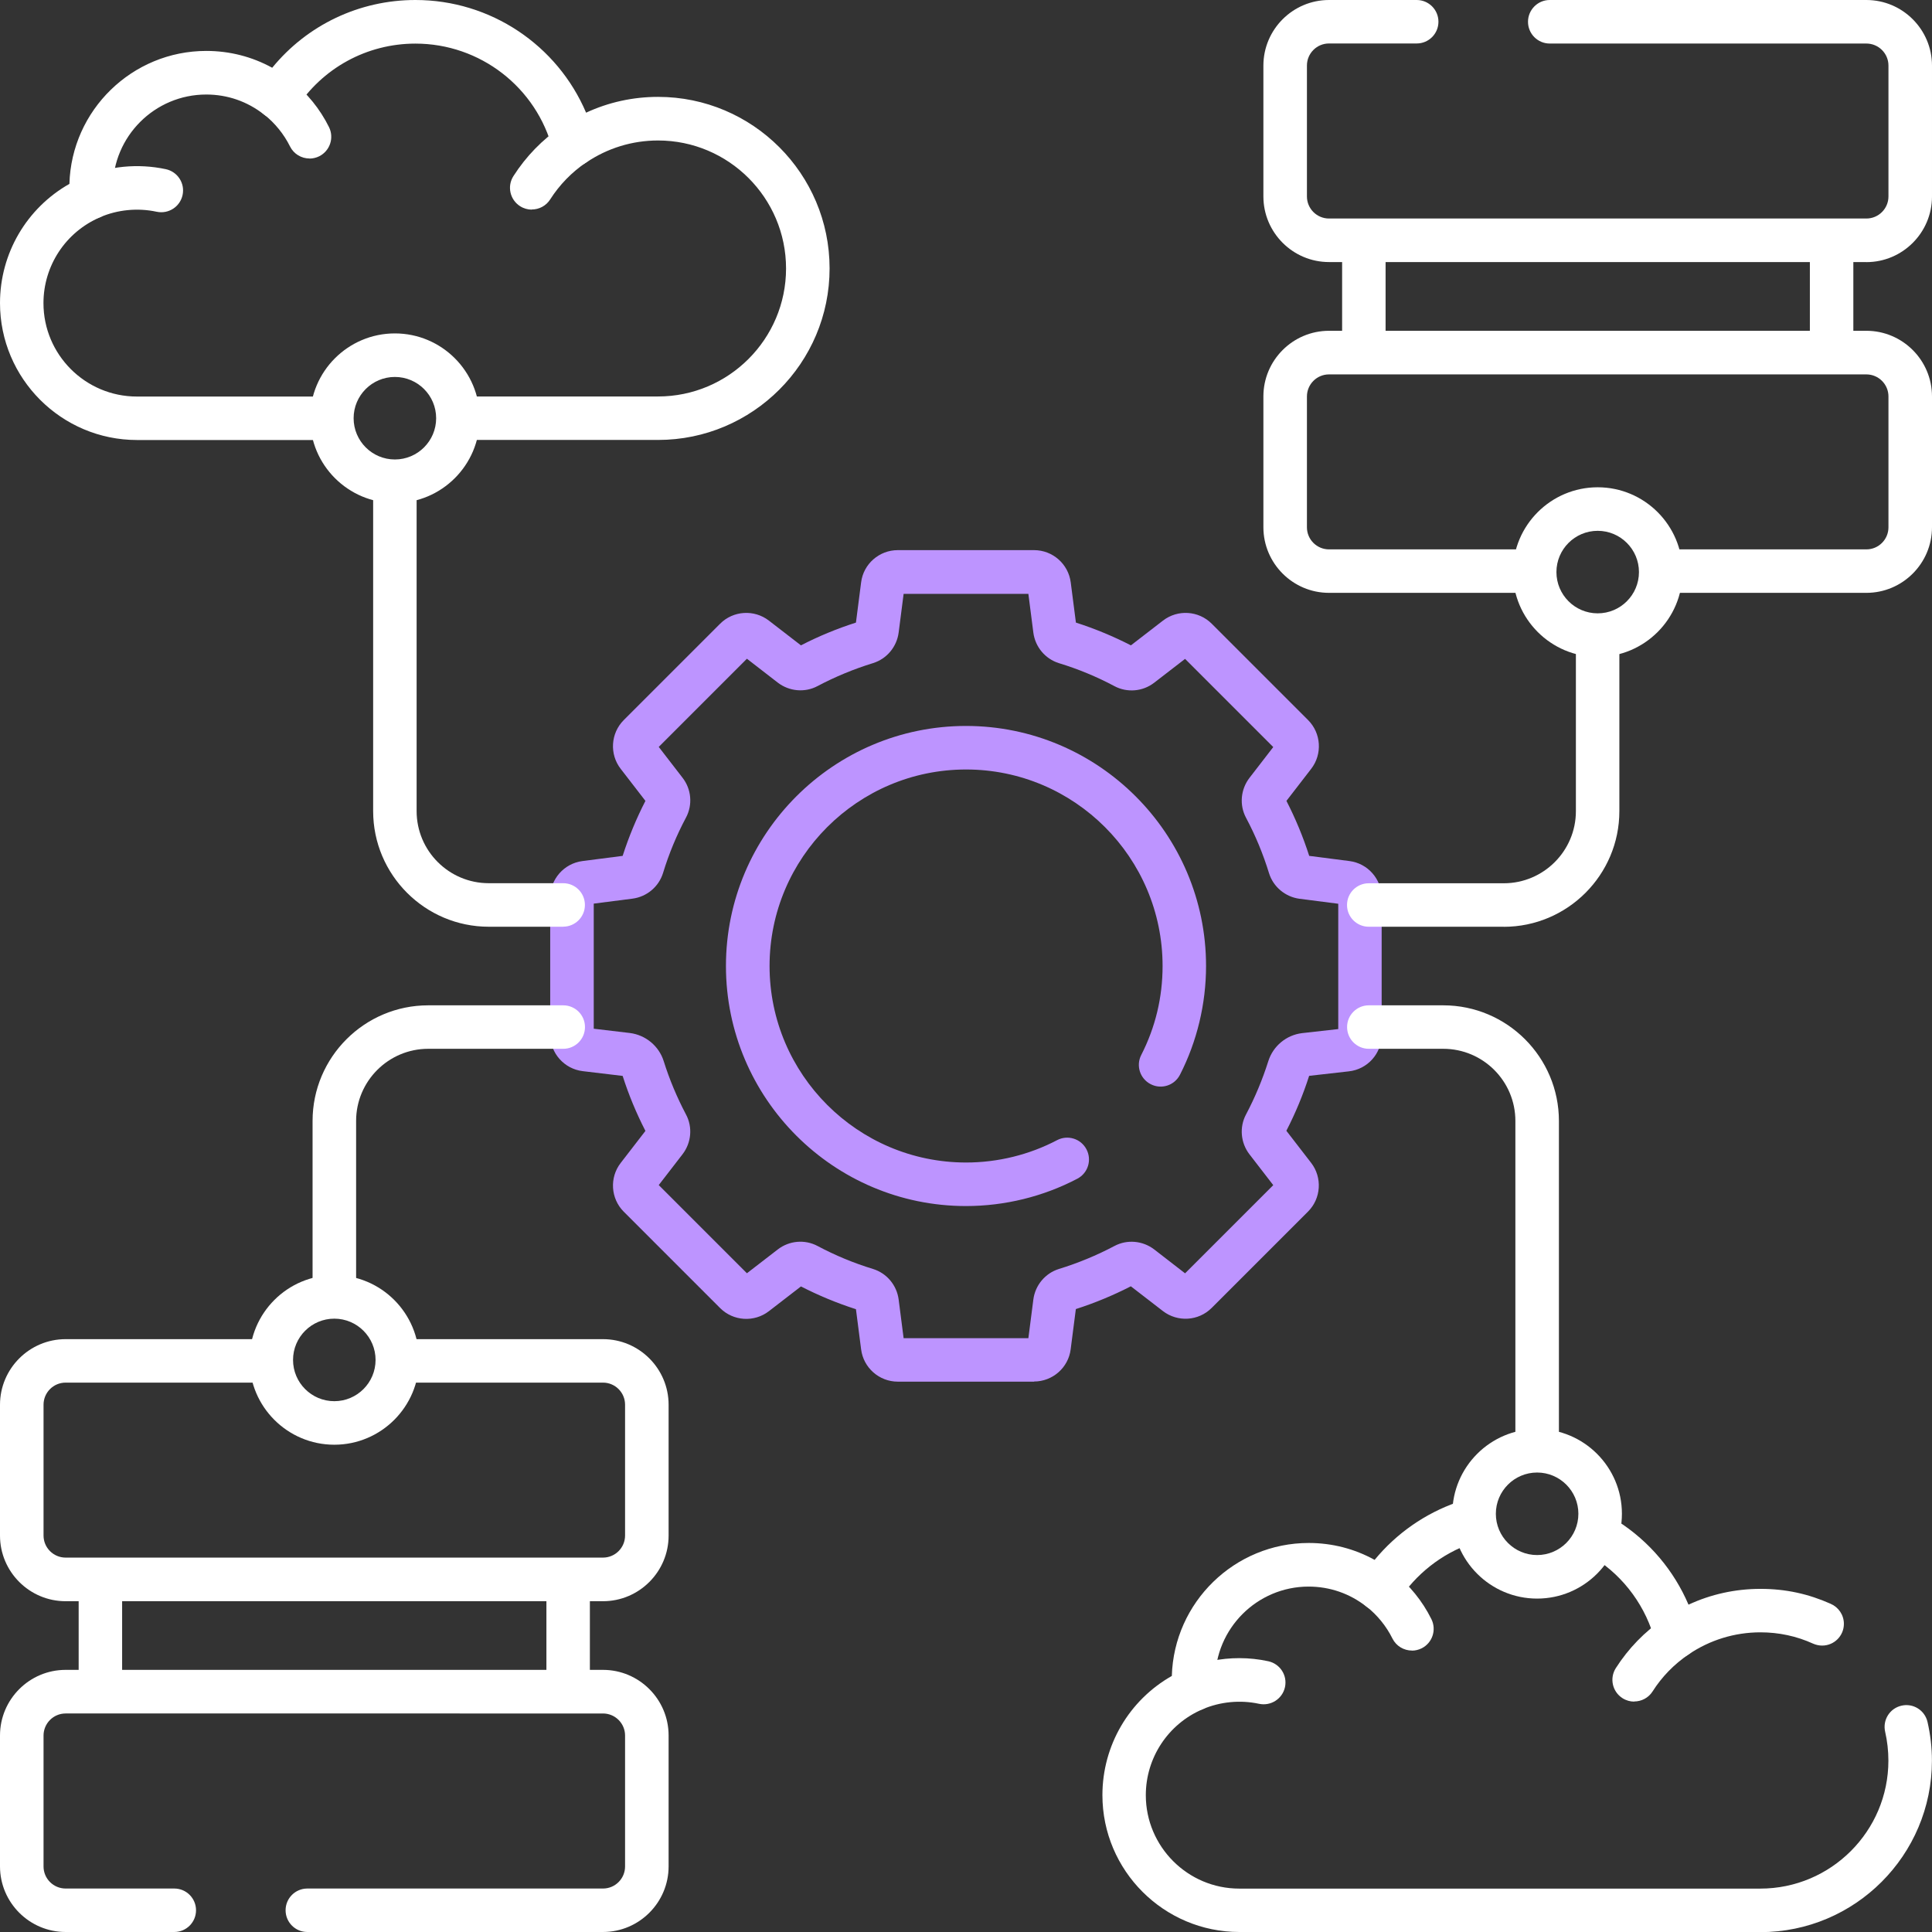
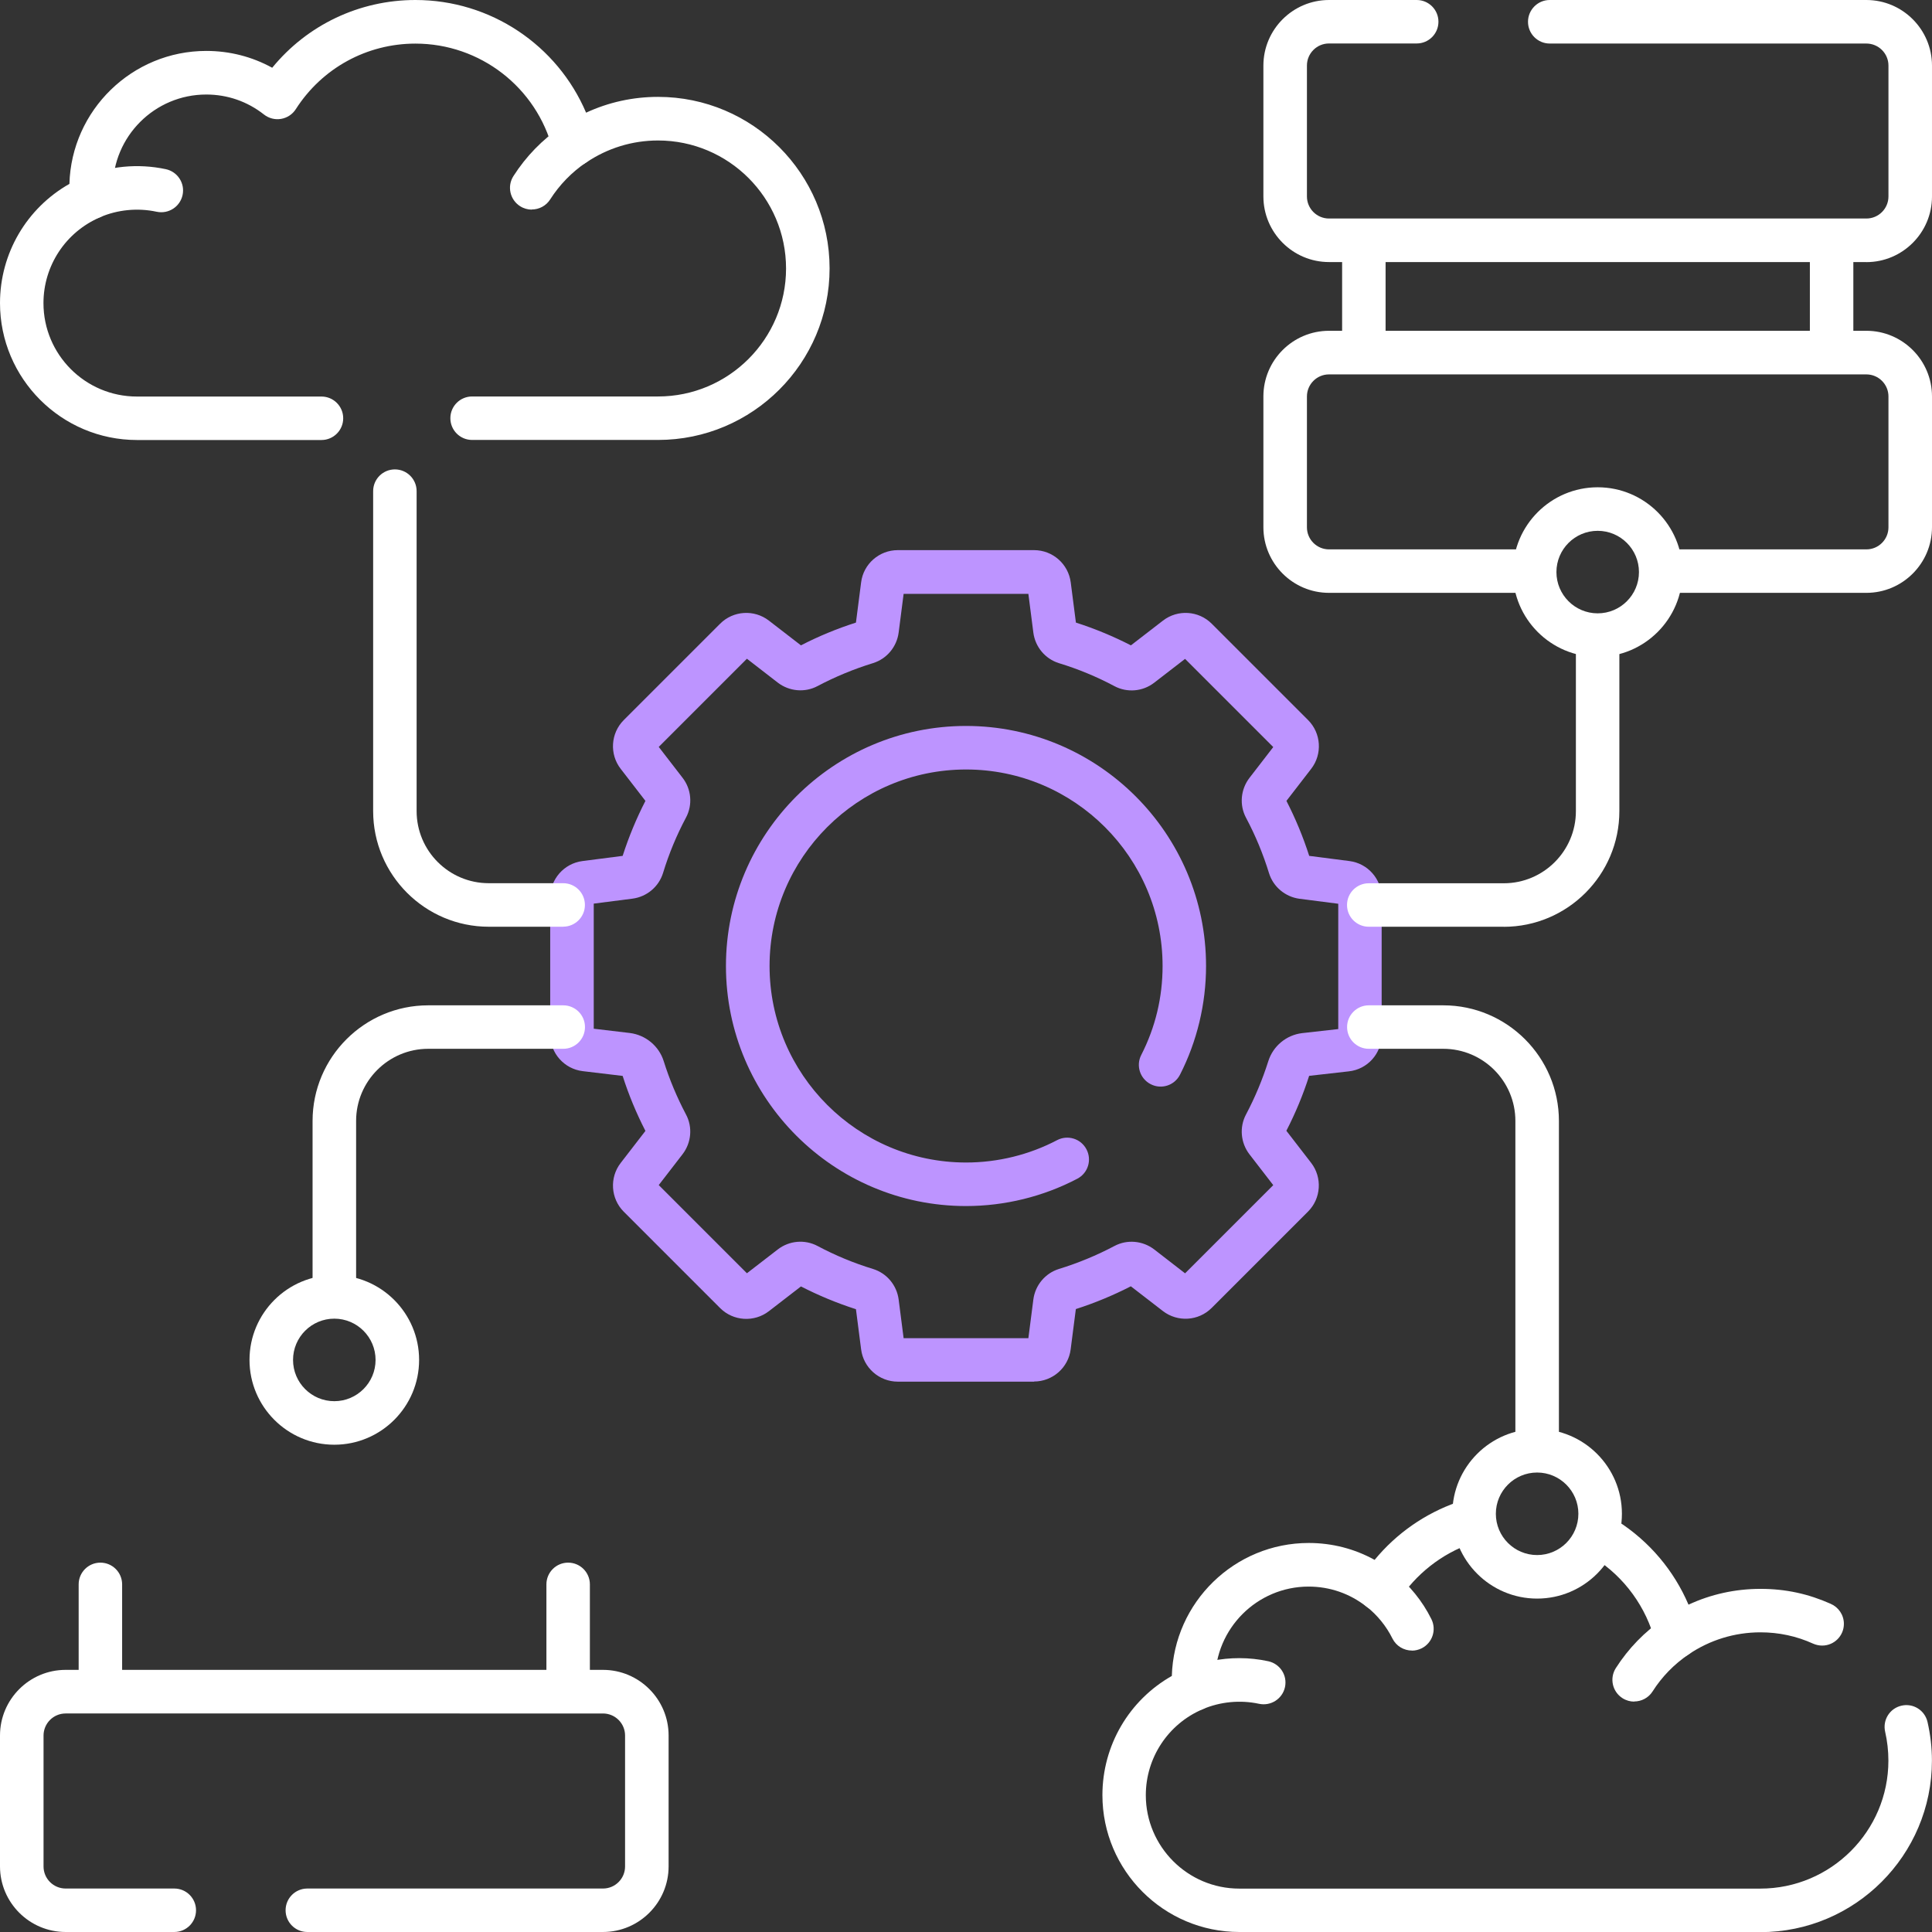
<svg xmlns="http://www.w3.org/2000/svg" id="Layer_1" version="1.1" viewBox="0 0 280 280">
  <rect x="0" y="0" width="280" height="280" fill="#333333" stroke="none" />
  <defs>
    <style>
      .st0 {
        fill: #bd94ff;
      }

      .st1 {
        fill: #fff;
      }
    </style>
  </defs>
  <path class="st1" d="M265.45,53.32c-1.74,0-3.15-1.41-3.15-3.15v-14.73c0-1.74,1.41-3.15,3.15-3.15s3.15,1.41,3.15,3.15v14.73c0,1.74-1.41,3.15-3.15,3.15Z" />
  <path class="st1" d="M197.66,52.5c-1.74,0-3.15-1.41-3.15-3.15v-13.91c0-1.74,1.41-3.15,3.15-3.15s3.15,1.41,3.15,3.15v13.91c0,1.74-1.41,3.15-3.15,3.15Z" />
  <path class="st1" d="M270.49,37.98h-77.88c-5.24,0-9.51-4.27-9.51-9.51V9.51C183.1,4.27,187.37,0,192.61,0h12.71c1.74,0,3.15,1.41,3.15,3.15s-1.41,3.15-3.15,3.15h-12.71c-1.77,0-3.2,1.44-3.2,3.2v18.97c0,1.77,1.44,3.2,3.2,3.2h77.88c1.77,0,3.2-1.44,3.2-3.2V9.51c0-1.77-1.44-3.2-3.2-3.2h-45.89c-1.74,0-3.15-1.41-3.15-3.15S222.86,0,224.6,0h45.89c5.24,0,9.51,4.27,9.51,9.51v18.97c0,5.24-4.27,9.51-9.51,9.51Z" />
  <path class="st1" d="M270.49,85.92h-28.01c-1.74,0-3.15-1.41-3.15-3.15s1.41-3.15,3.15-3.15h28.01c1.77,0,3.2-1.44,3.2-3.2v-18.96c0-1.77-1.44-3.2-3.2-3.2h-77.88c-1.77,0-3.2,1.44-3.2,3.2v18.96c0,1.77,1.44,3.2,3.2,3.2h28.23c1.74,0,3.15,1.41,3.15,3.15s-1.41,3.15-3.15,3.15h-28.23c-5.24,0-9.51-4.27-9.51-9.51v-18.96c0-5.24,4.27-9.51,9.51-9.51h77.88c5.24,0,9.51,4.27,9.51,9.51v18.96c0,5.24-4.27,9.51-9.51,9.51Z" />
  <path class="st1" d="M14.55,247.29c-1.74,0-3.15-1.41-3.15-3.15v-14.52c0-1.74,1.41-3.15,3.15-3.15s3.15,1.41,3.15,3.15v14.52c0,1.74-1.41,3.15-3.15,3.15Z" />
  <path class="st1" d="M82.34,247.29c-1.74,0-3.15-1.41-3.15-3.15v-14.52c0-1.74,1.41-3.15,3.15-3.15s3.15,1.41,3.15,3.15v14.52c0,1.74-1.41,3.15-3.15,3.15Z" />
-   <path class="st1" d="M87.39,232.06H9.51c-5.24,0-9.51-4.27-9.51-9.51v-18.96c0-5.24,4.27-9.51,9.51-9.51h28.66c1.74,0,3.15,1.41,3.15,3.15s-1.41,3.15-3.15,3.15H9.51c-1.77,0-3.2,1.44-3.2,3.2v18.96c0,1.77,1.44,3.2,3.2,3.2h77.88c1.77,0,3.2-1.44,3.2-3.2v-18.96c0-1.77-1.44-3.2-3.2-3.2h-28c-1.74,0-3.15-1.41-3.15-3.15s1.41-3.15,3.15-3.15h28c5.24,0,9.51,4.27,9.51,9.51v18.96c0,5.24-4.27,9.51-9.51,9.51Z" />
  <path class="st1" d="M87.39,280h-42.85c-1.74,0-3.15-1.41-3.15-3.15s1.41-3.15,3.15-3.15h42.85c1.77,0,3.2-1.44,3.2-3.2v-18.97c0-1.77-1.44-3.2-3.2-3.2H9.51c-1.77,0-3.2,1.44-3.2,3.2v18.97c0,1.77,1.44,3.2,3.2,3.2h15.75c1.74,0,3.15,1.41,3.15,3.15s-1.41,3.15-3.15,3.15h-15.75c-5.24,0-9.51-4.27-9.51-9.51v-18.97c0-5.24,4.27-9.51,9.51-9.51h77.88c5.24,0,9.51,4.27,9.51,9.51v18.97c0,5.24-4.27,9.51-9.51,9.51Z" />
  <path class="st1" d="M95.37,63.76h-26.95c-1.74,0-3.15-1.41-3.15-3.15s1.41-3.15,3.15-3.15h26.95c10.23,0,18.55-8.32,18.55-18.55s-8.32-18.55-18.55-18.55c-3.74,0-7.34,1.11-10.42,3.2-.85.58-1.93.71-2.89.34-.96-.36-1.68-1.17-1.94-2.16-2.34-9.08-10.53-15.42-19.91-15.42-7.05,0-13.53,3.55-17.34,9.5-.48.75-1.25,1.26-2.13,1.41-.88.15-1.78-.08-2.48-.63-2.41-1.9-5.3-2.9-8.37-2.9-7.47,0-13.54,6.07-13.54,13.54,0,.37.02.74.05,1.1.11,1.35-.66,2.61-1.9,3.15-4.98,2.14-8.2,7.02-8.2,12.44,0,7.47,6.07,13.54,13.54,13.54h26.75c1.74,0,3.15,1.41,3.15,3.15s-1.41,3.15-3.15,3.15h-26.75C8.9,63.76,0,54.86,0,43.92c0-7.21,3.88-13.77,10.06-17.27.3-10.68,9.09-19.27,19.84-19.27,3.39,0,6.64.84,9.55,2.44C44.52,3.62,52.07,0,60.21,0,71.11,0,80.78,6.55,84.94,16.33c3.25-1.51,6.79-2.29,10.43-2.29,13.71,0,24.86,11.15,24.86,24.86s-11.15,24.86-24.86,24.86Z" />
  <path class="st1" d="M13.26,31.73c-1.22,0-2.39-.71-2.9-1.91-.69-1.6.05-3.45,1.65-4.14,3.77-1.62,8.01-2.02,12.03-1.16,1.7.37,2.79,2.04,2.42,3.75-.37,1.7-2.04,2.78-3.75,2.42-2.74-.59-5.65-.31-8.21.79-.41.18-.83.26-1.24.26Z" />
-   <path class="st1" d="M44.86,22.97c-1.16,0-2.28-.64-2.83-1.75-.89-1.79-2.19-3.39-3.76-4.63-1.37-1.08-1.6-3.06-.53-4.43,1.08-1.37,3.06-1.6,4.43-.53,2.3,1.82,4.21,4.16,5.51,6.79.77,1.56.14,3.45-1.42,4.23-.45.22-.93.33-1.4.33Z" />
  <path class="st1" d="M77.07,30.38c-.58,0-1.17-.16-1.7-.5-1.47-.94-1.9-2.89-.96-4.36,1.83-2.86,4.18-5.28,6.99-7.19,1.44-.98,3.4-.61,4.38.83.98,1.44.61,3.4-.83,4.38-2.1,1.43-3.86,3.24-5.22,5.37-.6.94-1.62,1.45-2.66,1.45Z" />
  <path class="st1" d="M242.95,240.33c-.37,0-.75-.07-1.11-.2-.96-.36-1.69-1.17-1.94-2.16-1.3-5.04-4.44-9.38-8.86-12.2-1.47-.94-1.9-2.89-.96-4.36.94-1.47,2.89-1.9,4.36-.96,4.61,2.95,8.16,7.17,10.27,12.11,3.25-1.51,6.79-2.29,10.44-2.29s6.95.73,10.15,2.16c1.13.48,1.93,1.6,1.93,2.91,0,1.74-1.41,3.15-3.15,3.15-.45,0-.9-.1-1.31-.28-2.4-1.09-4.96-1.64-7.63-1.64-3.74,0-7.34,1.11-10.42,3.2-.53.36-1.15.55-1.78.55Z" />
  <path class="st1" d="M255.14,280h-75.52c-10.95,0-19.85-8.9-19.85-19.84,0-7.21,3.88-13.77,10.06-17.27.31-10.68,9.09-19.27,19.84-19.27,3.39,0,6.64.84,9.55,2.45,3.15-3.83,7.33-6.75,12.02-8.37,1.65-.56,3.44.31,4.01,1.96.57,1.65-.31,3.44-1.96,4.01-4.36,1.5-8.14,4.48-10.65,8.39-.48.75-1.25,1.26-2.13,1.41-.88.15-1.78-.08-2.48-.63-2.42-1.9-5.31-2.9-8.38-2.9-7.46,0-13.54,6.08-13.54,13.54,0,.36.02.72.05,1.08.12,1.35-.65,2.63-1.9,3.17-4.98,2.14-8.2,7.03-8.2,12.44,0,7.46,6.08,13.54,13.54,13.54h75.52c10.23,0,18.56-8.32,18.56-18.55,0-1.41-.16-2.82-.47-4.18-.39-1.7.66-3.39,2.36-3.78,1.7-.4,3.39.66,3.78,2.36.42,1.83.64,3.71.64,5.6,0,13.71-11.15,24.86-24.86,24.86Z" />
  <path class="st1" d="M173.03,247.97c-1.22,0-2.39-.71-2.9-1.91-.69-1.6.05-3.45,1.65-4.14,2.48-1.07,5.11-1.61,7.83-1.61,1.41,0,2.83.15,4.2.45,1.7.37,2.79,2.04,2.42,3.75-.37,1.7-2.05,2.78-3.75,2.42-2.73-.59-5.64-.31-8.21.79-.41.17-.83.26-1.24.26Z" />
  <path class="st1" d="M204.63,239.21c-1.16,0-2.28-.64-2.83-1.75-.89-1.79-2.19-3.39-3.76-4.63-1.37-1.08-1.6-3.06-.53-4.43,1.08-1.37,3.06-1.6,4.43-.53,2.3,1.82,4.21,4.16,5.51,6.79.77,1.56.14,3.45-1.42,4.23-.45.22-.93.33-1.4.33Z" />
  <path class="st1" d="M236.84,246.61c-.58,0-1.17-.16-1.7-.5-1.47-.94-1.9-2.89-.96-4.36,1.83-2.86,4.18-5.28,6.99-7.19,1.44-.98,3.4-.61,4.38.83s.61,3.4-.83,4.38c-2.1,1.43-3.86,3.23-5.22,5.37-.6.94-1.62,1.45-2.66,1.45Z" />
  <path class="st0" d="M149.87,200.24h-19.75c-2.7,0-4.98-2.01-5.32-4.68l-.75-5.82c-2.74-.88-5.42-1.99-7.97-3.3l-4.65,3.59c-2.13,1.64-5.16,1.45-7.06-.45l-13.97-13.97c-1.9-1.9-2.09-4.94-.45-7.06l3.59-4.65c-1.32-2.57-2.43-5.24-3.3-7.97l-5.78-.69c-2.69-.32-4.72-2.61-4.72-5.32v-19.81c0-2.7,2.01-4.98,4.68-5.32l5.82-.75c.88-2.74,1.99-5.42,3.3-7.97l-3.59-4.65c-1.64-2.12-1.45-5.16.45-7.06l13.97-13.97c1.9-1.9,4.93-2.09,7.06-.45l4.65,3.59c2.55-1.32,5.22-2.42,7.97-3.3l.75-5.83c.33-2.66,2.62-4.67,5.31-4.67h19.75c2.7,0,4.98,2.01,5.32,4.68l.75,5.82c2.74.88,5.42,1.99,7.97,3.3l4.65-3.59c2.13-1.64,5.16-1.45,7.06.45l13.97,13.97c1.9,1.9,2.09,4.94.45,7.06l-3.59,4.65c1.31,2.55,2.42,5.22,3.3,7.97l5.83.75c2.67.34,4.67,2.62,4.67,5.31v19.85c0,2.74-2.05,5.03-4.77,5.32l-5.74.65c-.87,2.73-1.98,5.4-3.3,7.96l3.59,4.65c1.64,2.12,1.45,5.16-.45,7.06l-13.97,13.97c-1.9,1.9-4.93,2.09-7.06.45l-4.65-3.59c-2.55,1.31-5.22,2.42-7.97,3.3l-.75,5.83c-.33,2.66-2.62,4.67-5.31,4.67ZM148.93,194.77h0s0,0,0,0ZM131.07,194.76h0s0,0,0,0ZM130.96,193.94h18.08l.72-5.6c.27-2.08,1.72-3.81,3.7-4.43,2.8-.86,5.5-1.98,8.05-3.33,1.84-.98,4.1-.78,5.77.5l4.47,3.46,12.78-12.78-3.45-4.47c-1.28-1.66-1.48-3.93-.5-5.77,1.31-2.47,2.39-5.07,3.23-7.72.69-2.19,2.6-3.79,4.89-4.07l5.25-.59v-18.16l-5.6-.72c-2.07-.27-3.81-1.72-4.43-3.7-.86-2.8-1.98-5.5-3.34-8.05-.98-1.84-.78-4.1.5-5.77l3.45-4.47-12.78-12.78-4.47,3.45c-1.66,1.29-3.93,1.48-5.77.5-2.55-1.36-5.25-2.48-8.04-3.33-1.99-.62-3.44-2.35-3.71-4.43l-.72-5.61h-18.08l-.72,5.6c-.27,2.08-1.72,3.81-3.7,4.43-2.79.86-5.5,1.98-8.05,3.33-1.84.98-4.1.78-5.77-.5l-4.47-3.46-12.78,12.78,3.45,4.47c1.29,1.66,1.48,3.93.5,5.77-1.36,2.55-2.48,5.25-3.33,8.04-.62,1.99-2.35,3.44-4.43,3.71l-5.61.72v18.13l5.23.62c2.3.29,4.22,1.89,4.91,4.08.83,2.65,1.92,5.25,3.23,7.73.98,1.83.78,4.1-.5,5.76l-3.45,4.47,12.78,12.78,4.47-3.45c1.67-1.29,3.93-1.48,5.77-.5,2.55,1.36,5.25,2.48,8.04,3.33,1.99.62,3.44,2.35,3.71,4.43l.72,5.61ZM93.85,164.47s0,0,0,0c0,0,0,0,0,0ZM186.15,164.46s0,0,0,0c0,0,0,0,0,0ZM194.78,149.03s0,0,0,0h0ZM194.77,131.07s0,0,0,0h0ZM85.24,131.07h0s0,0,0,0ZM148.93,85.23h0s0,0,0,0ZM131.07,85.22h0s0,0,0,0Z" />
  <path class="st0" d="M140,174.79c-19.18,0-34.79-15.61-34.79-34.79s15.61-34.79,34.79-34.79,34.79,15.61,34.79,34.79c0,5.48-1.31,10.93-3.78,15.76-.79,1.55-2.69,2.17-4.24,1.37-1.55-.79-2.17-2.69-1.37-4.24,2.05-4.01,3.09-8.35,3.09-12.89,0-15.71-12.78-28.48-28.48-28.48s-28.48,12.78-28.48,28.48,12.78,28.48,28.48,28.48c4.59,0,9.16-1.12,13.19-3.24,1.54-.81,3.45-.22,4.26,1.33s.22,3.45-1.33,4.26c-4.94,2.59-10.51,3.96-16.13,3.96Z" />
  <path class="st1" d="M48.45,189.61c-1.74,0-3.15-1.41-3.15-3.15v-24c0-9.24,7.52-16.76,16.76-16.76h19.57c1.74,0,3.15,1.41,3.15,3.15s-1.41,3.15-3.15,3.15h-19.57c-5.76,0-10.45,4.69-10.45,10.45v24c0,1.74-1.41,3.15-3.15,3.15Z" />
  <path class="st1" d="M48.45,209.38c-6.78,0-12.29-5.51-12.29-12.29s5.51-12.29,12.29-12.29,12.29,5.51,12.29,12.29-5.51,12.29-12.29,12.29ZM48.45,191.11c-3.3,0-5.98,2.68-5.98,5.98s2.68,5.98,5.98,5.98,5.98-2.68,5.98-5.98-2.68-5.98-5.98-5.98Z" />
  <path class="st1" d="M222.77,212.04c-1.74,0-3.15-1.41-3.15-3.15v-46.44c0-5.77-4.69-10.45-10.45-10.45h-10.79c-1.74,0-3.15-1.41-3.15-3.15s1.41-3.15,3.15-3.15h10.79c9.24,0,16.76,7.52,16.76,16.76v46.44c0,1.74-1.41,3.15-3.15,3.15Z" />
  <path class="st1" d="M222.77,231.68c-6.78,0-12.29-5.51-12.29-12.29s5.51-12.29,12.29-12.29,12.29,5.51,12.29,12.29-5.51,12.29-12.29,12.29ZM222.77,213.41c-3.3,0-5.98,2.68-5.98,5.98s2.68,5.98,5.98,5.98,5.98-2.68,5.98-5.98-2.68-5.98-5.98-5.98Z" />
  <path class="st1" d="M217.94,134.31h-19.57c-1.74,0-3.15-1.41-3.15-3.15s1.41-3.15,3.15-3.15h19.57c5.76,0,10.45-4.69,10.45-10.45v-24.28c0-1.74,1.41-3.15,3.15-3.15s3.15,1.41,3.15,3.15v24.28c0,9.24-7.52,16.76-16.76,16.76Z" />
  <path class="st1" d="M231.55,95.2c-6.78,0-12.29-5.51-12.29-12.29s5.51-12.29,12.29-12.29,12.29,5.51,12.29,12.29-5.51,12.29-12.29,12.29ZM231.55,76.93c-3.3,0-5.98,2.68-5.98,5.98s2.68,5.98,5.98,5.98,5.98-2.68,5.98-5.98-2.68-5.98-5.98-5.98Z" />
  <path class="st1" d="M81.63,134.31h-10.79c-9.24,0-16.76-7.52-16.76-16.76v-46.37c0-1.74,1.41-3.15,3.15-3.15s3.15,1.41,3.15,3.15v46.37c0,5.77,4.69,10.45,10.45,10.45h10.79c1.74,0,3.15,1.41,3.15,3.15s-1.41,3.15-3.15,3.15Z" />
-   <path class="st1" d="M57.23,72.9c-6.78,0-12.29-5.51-12.29-12.29s5.51-12.29,12.29-12.29,12.29,5.51,12.29,12.29-5.51,12.29-12.29,12.29ZM57.23,54.63c-3.3,0-5.98,2.68-5.98,5.98s2.68,5.98,5.98,5.98,5.98-2.68,5.98-5.98-2.68-5.98-5.98-5.98Z" />
</svg>